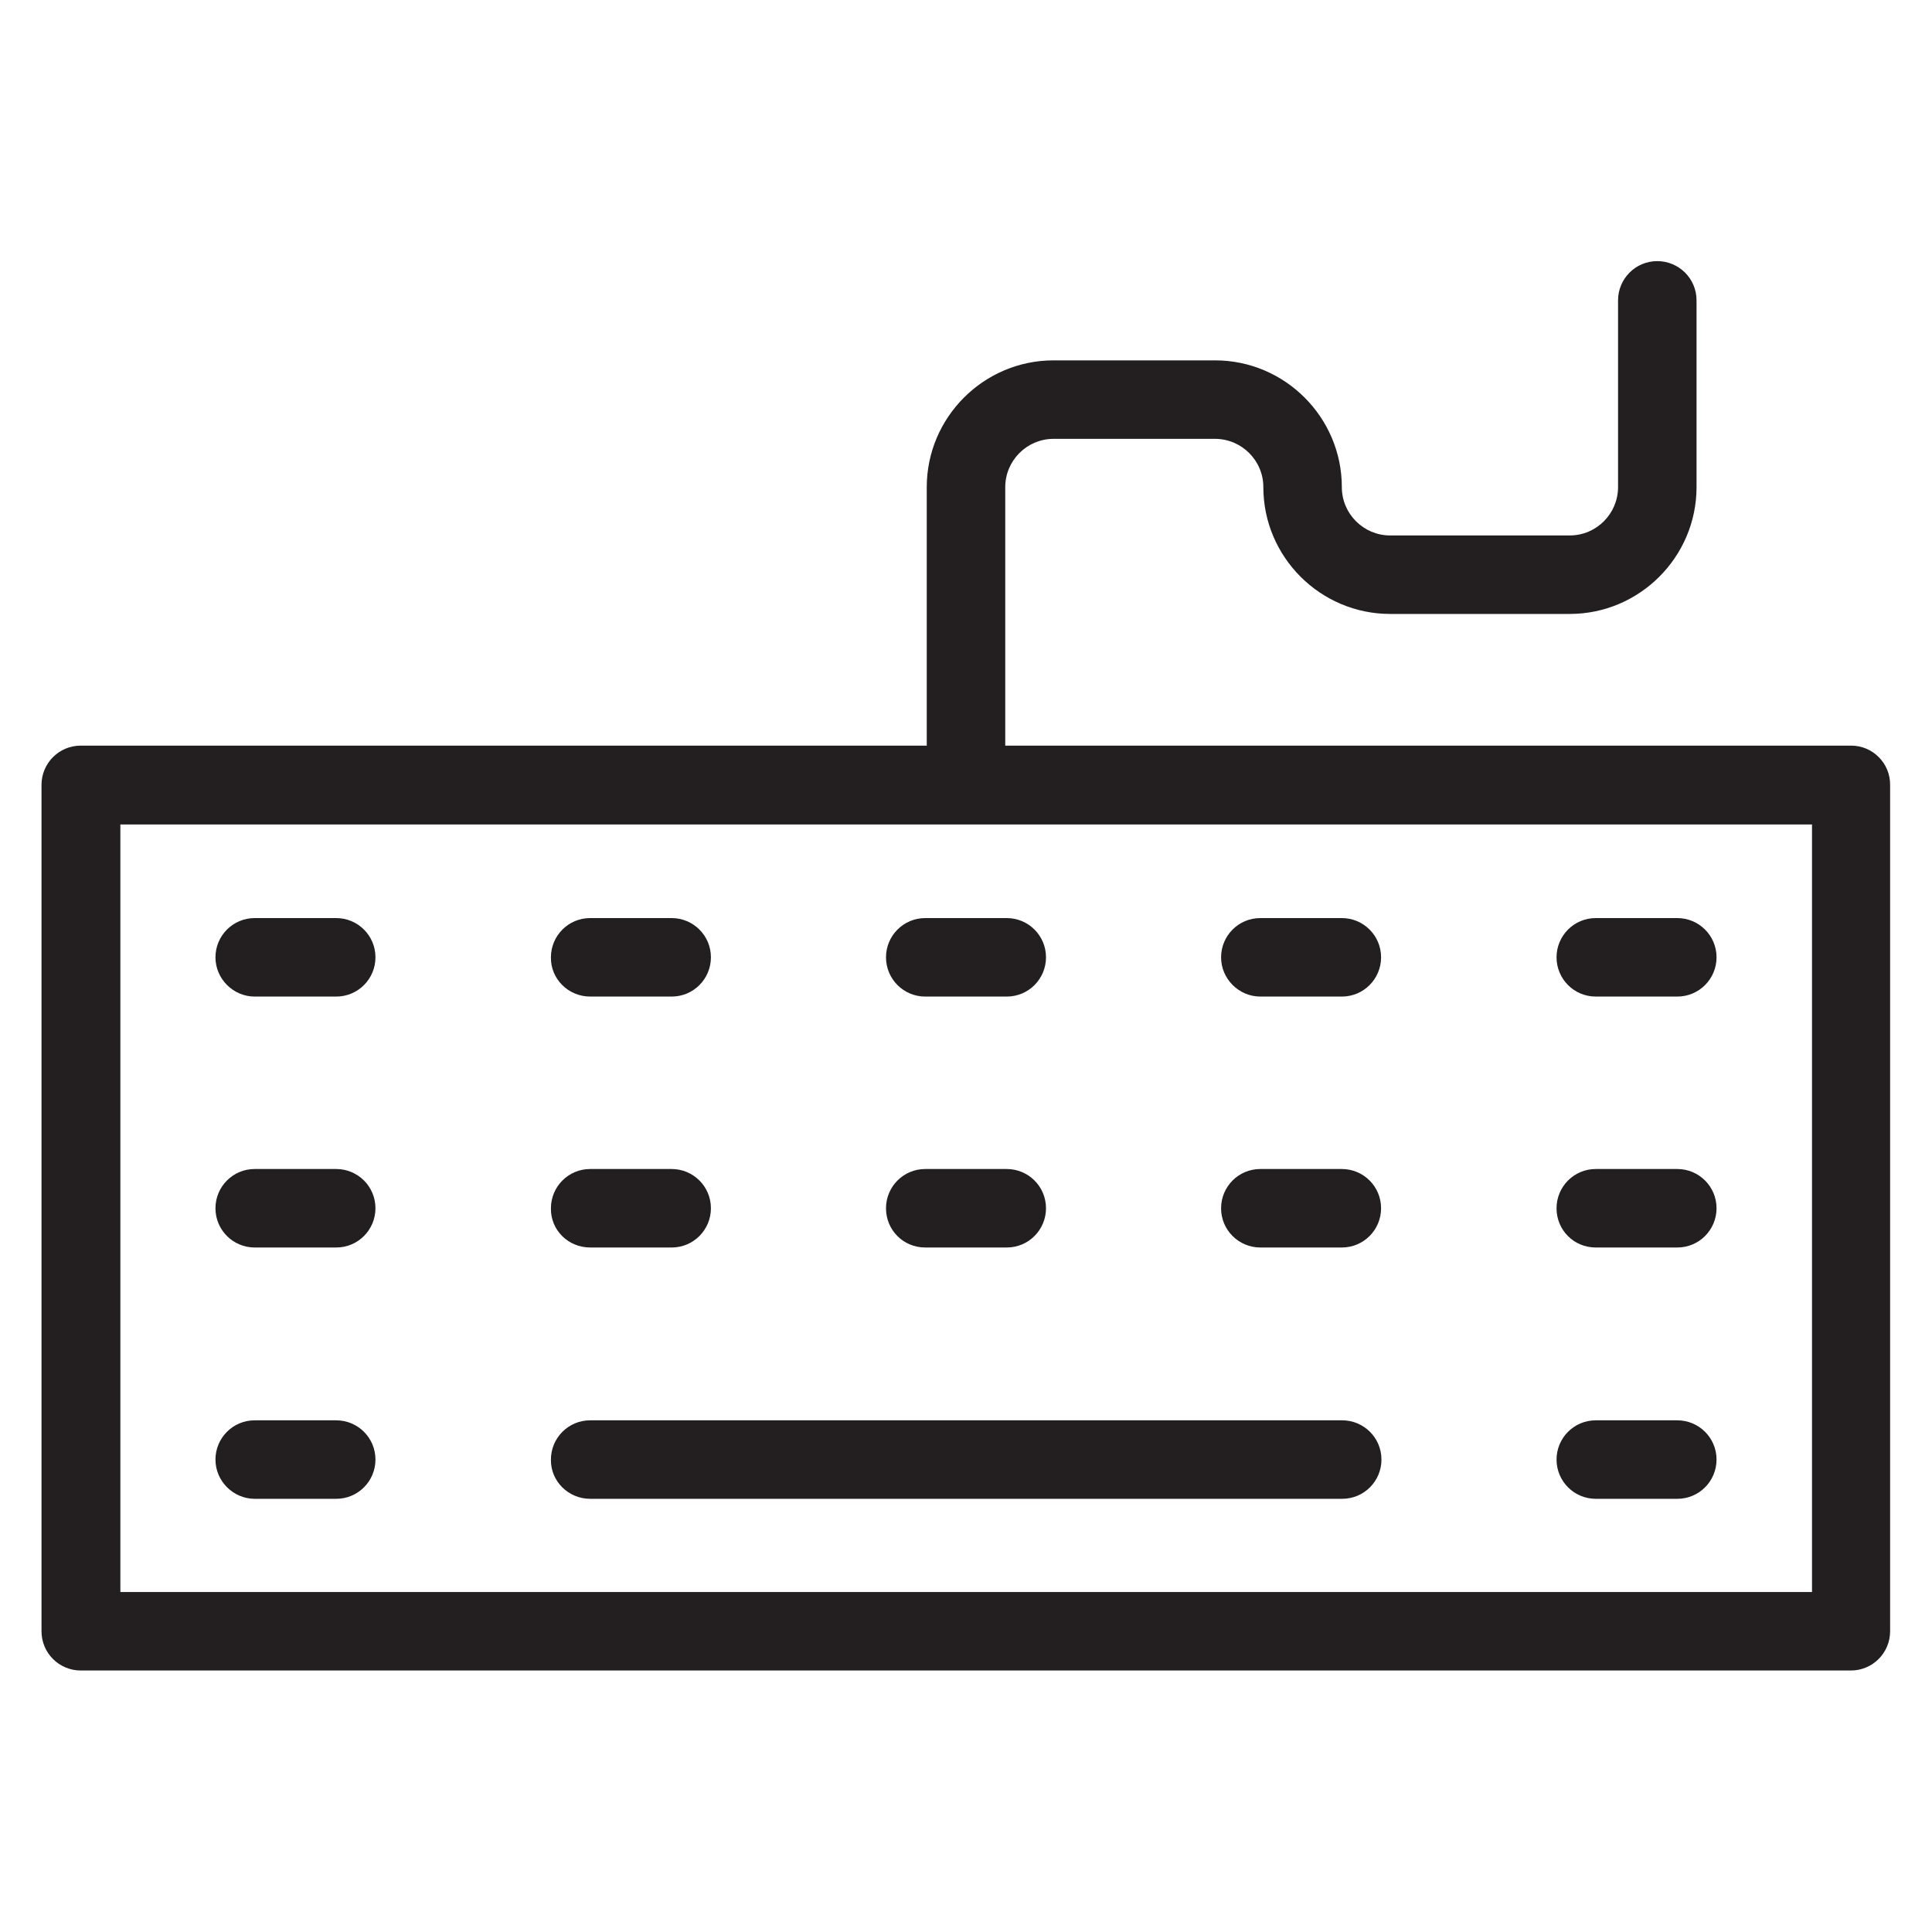
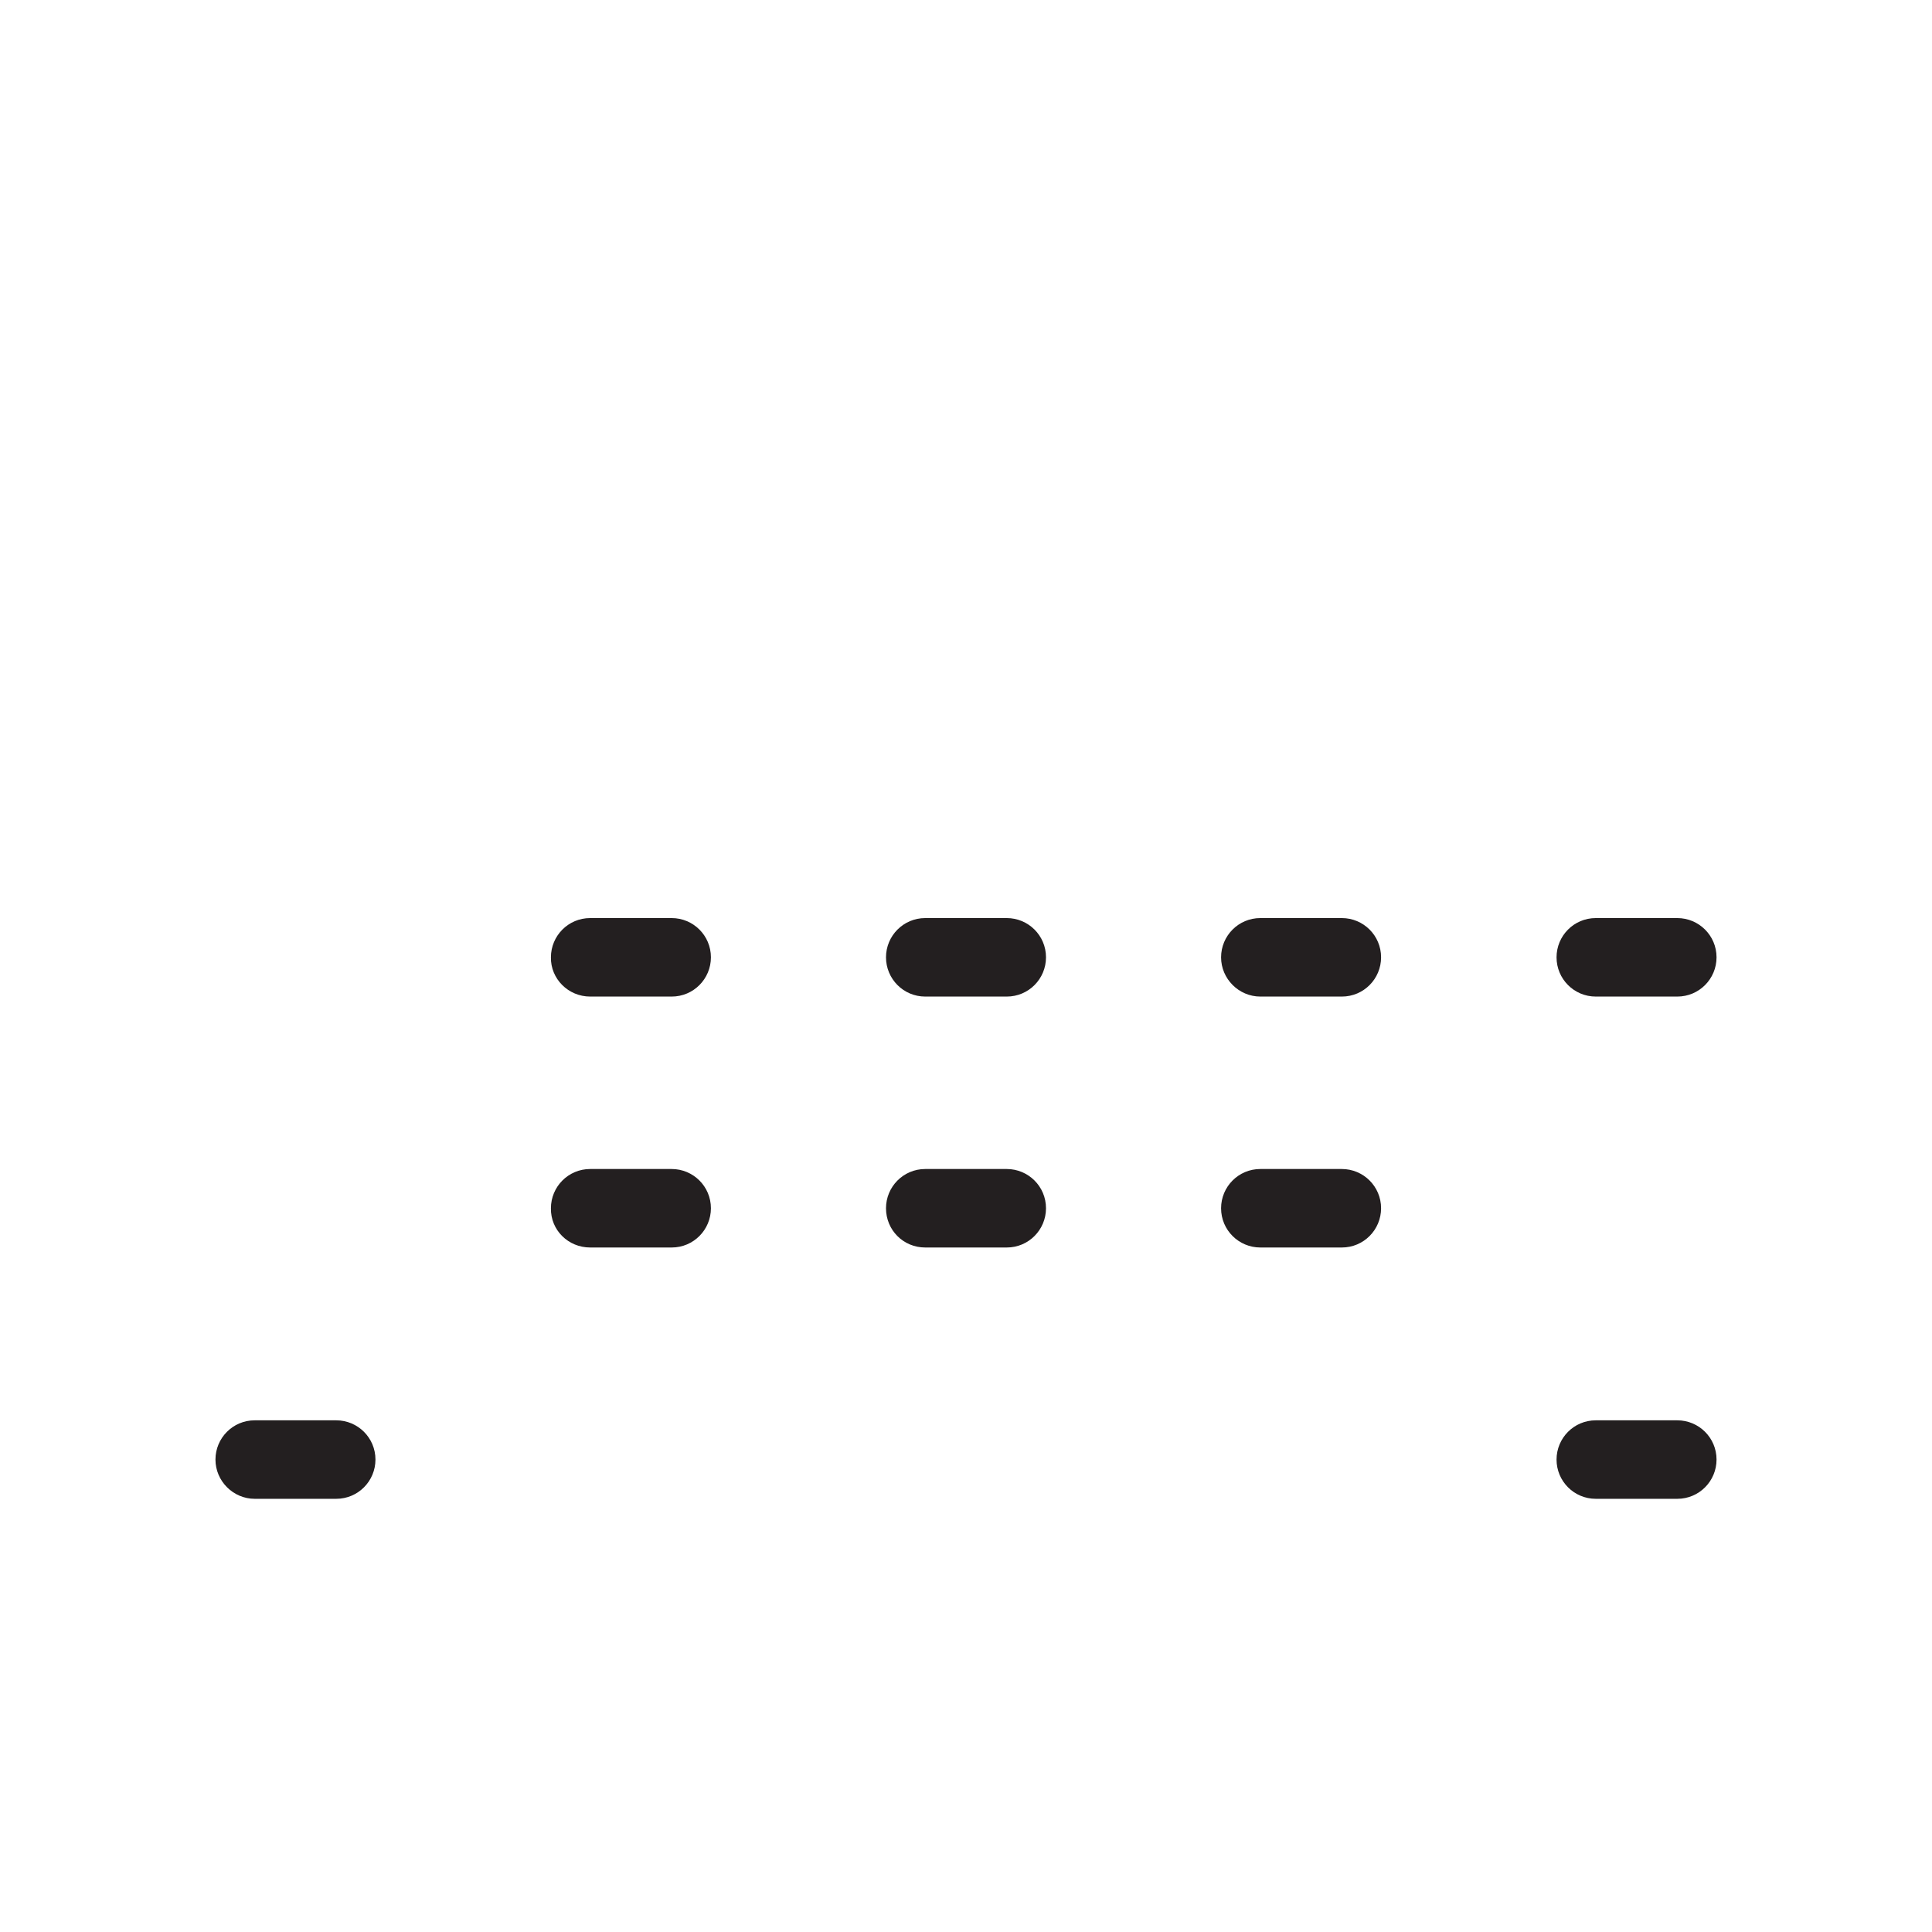
<svg xmlns="http://www.w3.org/2000/svg" height="800px" width="800px" version="1.1" viewBox="0 0 512 512" enable-background="new 0 0 512 512">
  <g>
    <g fill="#231F20">
-       <path d="m490.6,197.6h-224.2v-68.5c0-7 5.7-12.8 12.8-12.8h42.8c7,0 12.8,5.7 12.8,12.8 0,18.5 15.1,33.6 33.6,33.6h47.6c18.5,0 33.6-15.1 33.6-33.6v-49.5c0-5.8-4.7-10.4-10.4-10.4-5.8,0-10.4,4.7-10.4,10.4v49.5c0,7-5.7,12.8-12.8,12.8h-47.6c-7,0-12.8-5.7-12.8-12.8 0-18.5-15.1-33.6-33.6-33.6h-42.8c-18.5,0-33.6,15.1-33.6,33.6v68.5h-224.2c-5.8,0-10.4,4.7-10.4,10.4v224.3c0,5.8 4.7,10.4 10.4,10.4h469.1c5.8,0 10.4-4.7 10.4-10.4v-224.2c0.1-5.8-4.6-10.5-10.3-10.5zm-10.5,224.3h-448.2v-203.4h448.3v203.4z" />
-       <path d="m67.5,264.1h21.6c5.8,0 10.4-4.7 10.4-10.4 0-5.8-4.7-10.4-10.4-10.4h-21.6c-5.8,0-10.4,4.7-10.4,10.4 0,5.7 4.7,10.4 10.4,10.4z" />
      <path d="m156.4,264.1h21.6c5.8,0 10.4-4.7 10.4-10.4 0-5.8-4.7-10.4-10.4-10.4h-21.6c-5.8,0-10.4,4.7-10.4,10.4-0.1,5.7 4.6,10.4 10.4,10.4z" />
      <path d="m245.2,264.1h21.6c5.8,0 10.4-4.7 10.4-10.4 0-5.8-4.7-10.4-10.4-10.4h-21.6c-5.8,0-10.4,4.7-10.4,10.4 0,5.7 4.6,10.4 10.4,10.4z" />
      <path d="m334,264.1h21.6c5.8,0 10.4-4.7 10.4-10.4 0-5.8-4.7-10.4-10.4-10.4h-21.6c-5.8,0-10.4,4.7-10.4,10.4 0,5.7 4.7,10.4 10.4,10.4z" />
      <path d="m422.9,264.1h21.6c5.8,0 10.4-4.7 10.4-10.4 0-5.8-4.7-10.4-10.4-10.4h-21.6c-5.8,0-10.4,4.7-10.4,10.4 0,5.7 4.6,10.4 10.4,10.4z" />
-       <path d="m67.5,330.6h21.6c5.8,0 10.4-4.7 10.4-10.4 0-5.8-4.7-10.4-10.4-10.4h-21.6c-5.8,0-10.4,4.7-10.4,10.4 0,5.8 4.7,10.4 10.4,10.4z" />
      <path d="m156.4,330.6h21.6c5.8,0 10.4-4.7 10.4-10.4 0-5.8-4.7-10.4-10.4-10.4h-21.6c-5.8,0-10.4,4.7-10.4,10.4-0.1,5.8 4.6,10.4 10.4,10.4z" />
      <path d="m245.2,330.6h21.6c5.8,0 10.4-4.7 10.4-10.4 0-5.8-4.7-10.4-10.4-10.4h-21.6c-5.8,0-10.4,4.7-10.4,10.4 0,5.8 4.6,10.4 10.4,10.4z" />
      <path d="m334,330.6h21.6c5.8,0 10.4-4.7 10.4-10.4 0-5.8-4.7-10.4-10.4-10.4h-21.6c-5.8,0-10.4,4.7-10.4,10.4 0,5.8 4.7,10.4 10.4,10.4z" />
-       <path d="m422.9,330.6h21.6c5.8,0 10.4-4.7 10.4-10.4 0-5.8-4.7-10.4-10.4-10.4h-21.6c-5.8,0-10.4,4.7-10.4,10.4 0,5.8 4.6,10.4 10.4,10.4z" />
      <path d="m67.5,397.2h21.6c5.8,0 10.4-4.7 10.4-10.4 0-5.8-4.7-10.4-10.4-10.4h-21.6c-5.8,0-10.4,4.7-10.4,10.4 0,5.7 4.7,10.4 10.4,10.4z" />
-       <path d="m156.4,397.2h199.3c5.8,0 10.4-4.7 10.4-10.4 0-5.8-4.7-10.4-10.4-10.4h-199.3c-5.8,0-10.4,4.7-10.4,10.4-0.1,5.7 4.6,10.4 10.4,10.4z" />
      <path d="m422.9,397.2h21.6c5.8,0 10.4-4.7 10.4-10.4 0-5.8-4.7-10.4-10.4-10.4h-21.6c-5.8,0-10.4,4.7-10.4,10.4 0,5.7 4.6,10.4 10.4,10.4z" />
    </g>
  </g>
</svg>